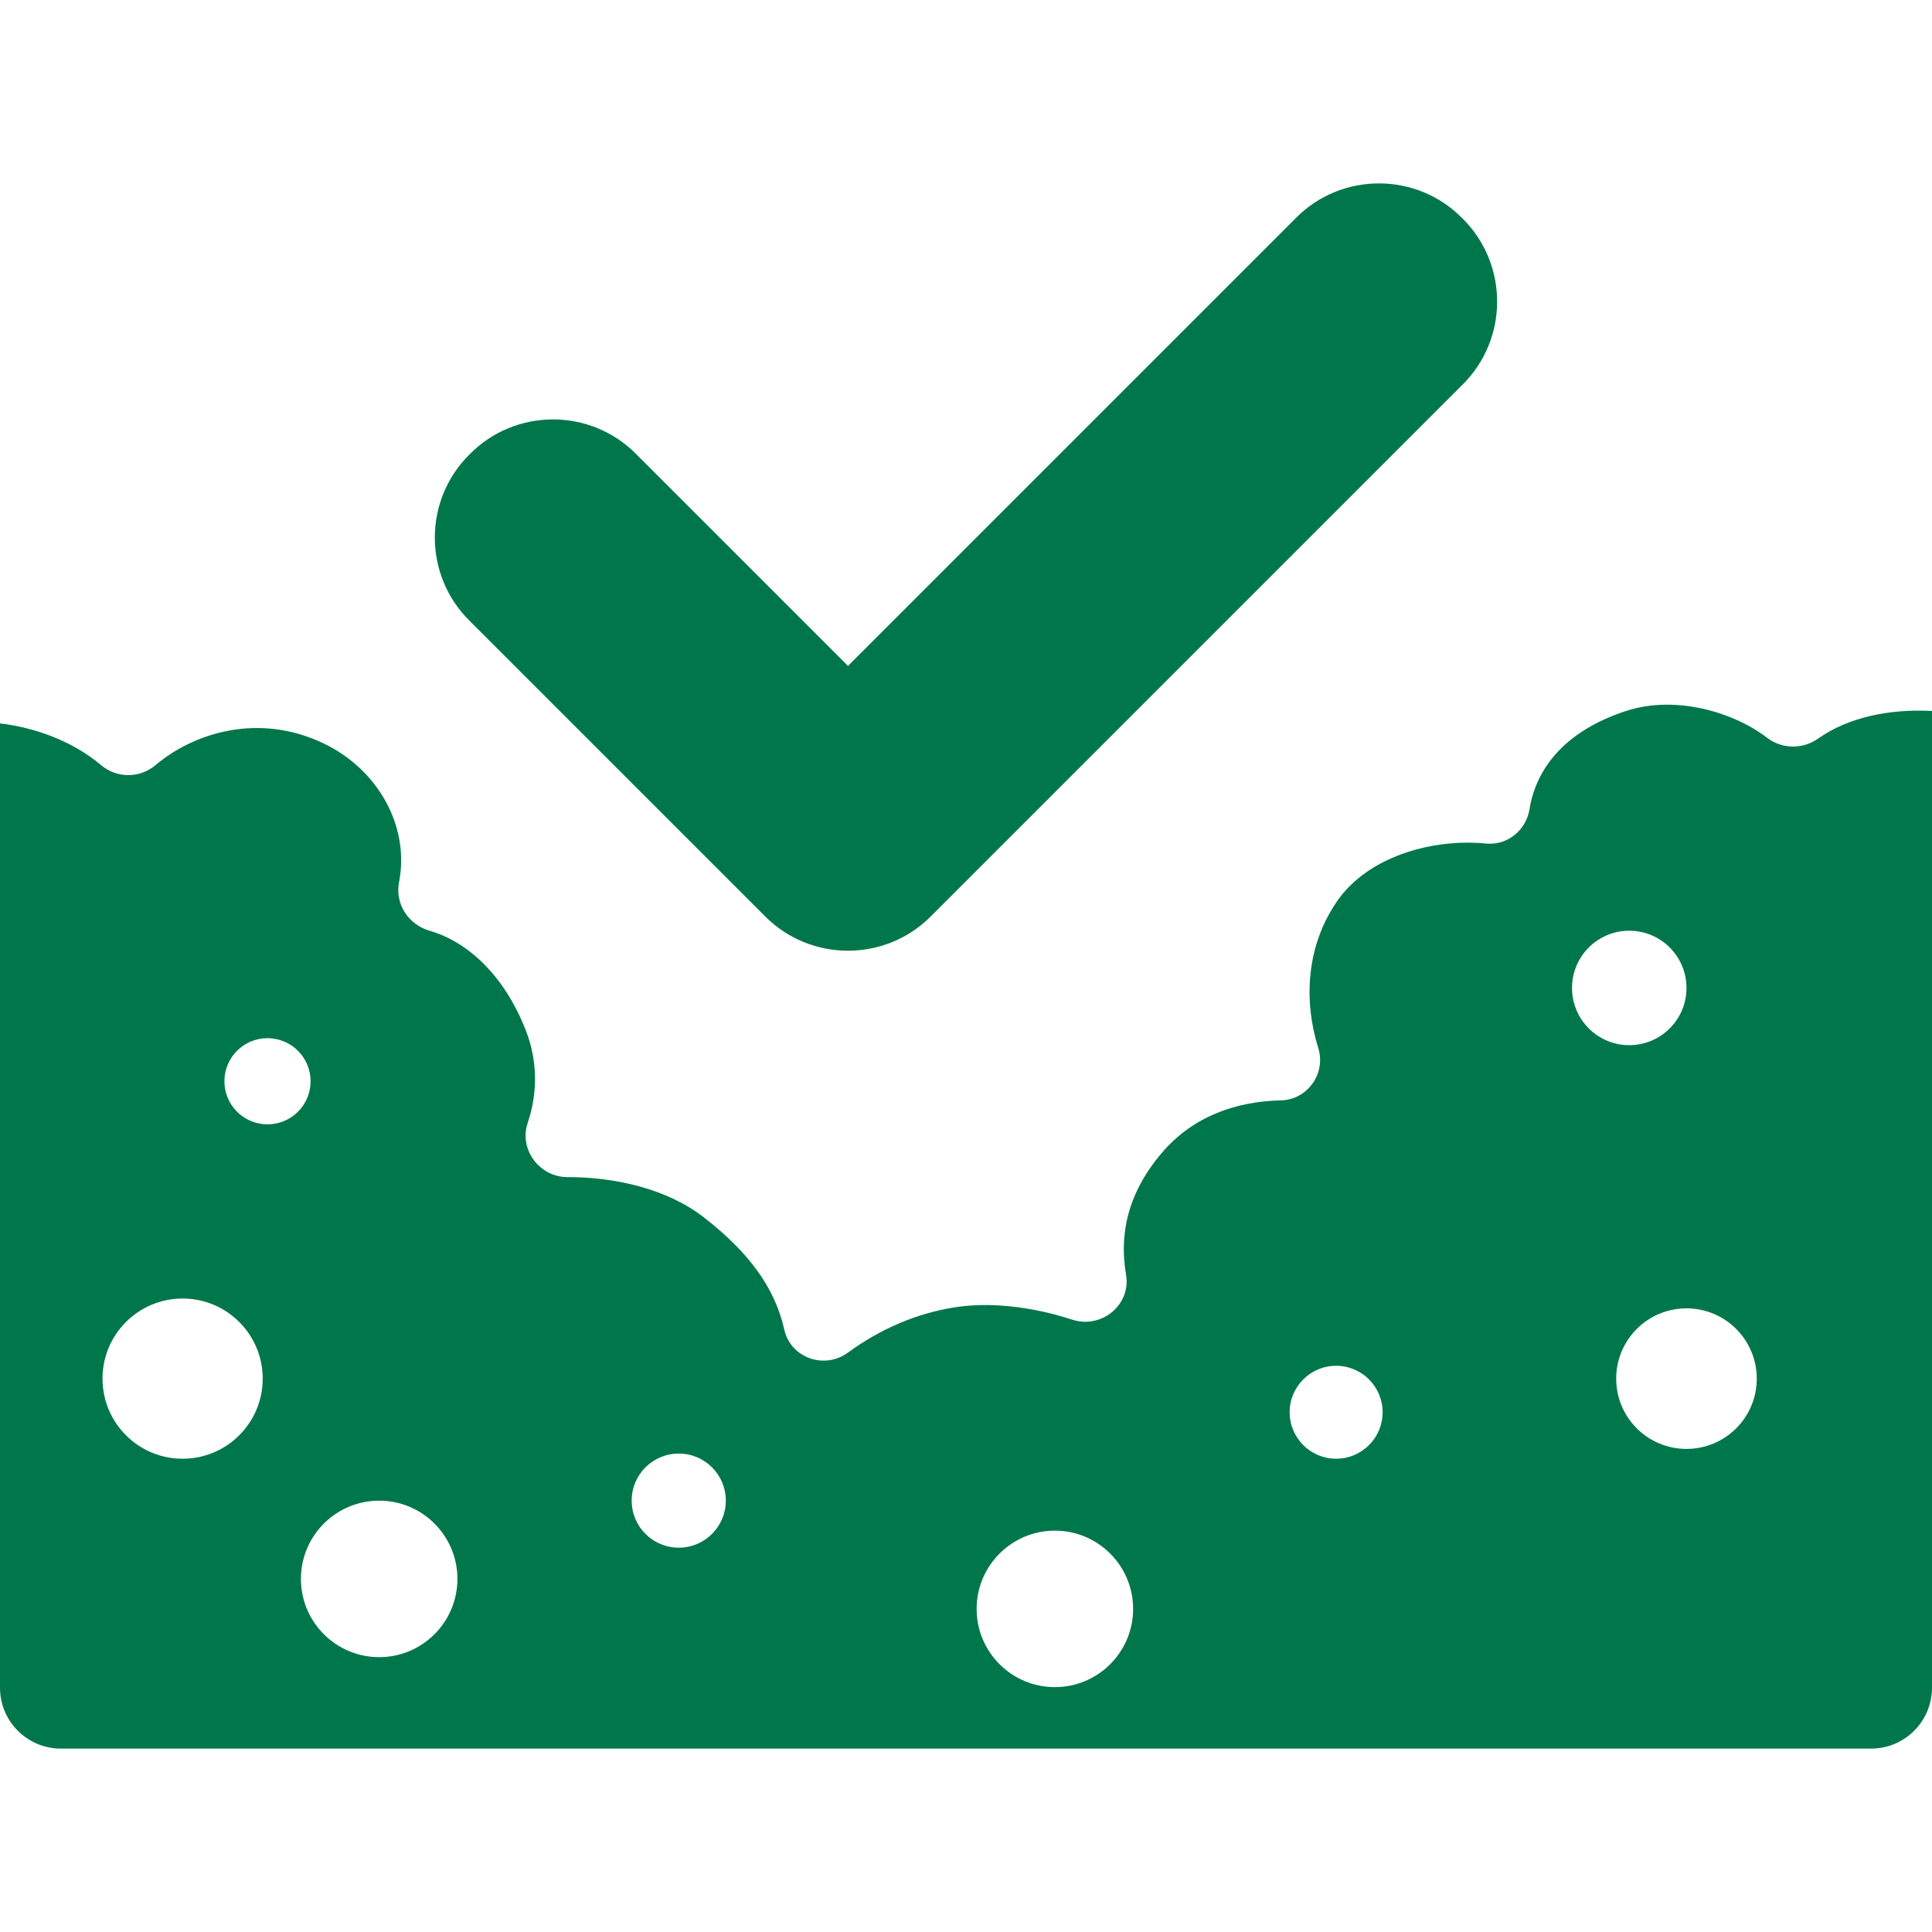
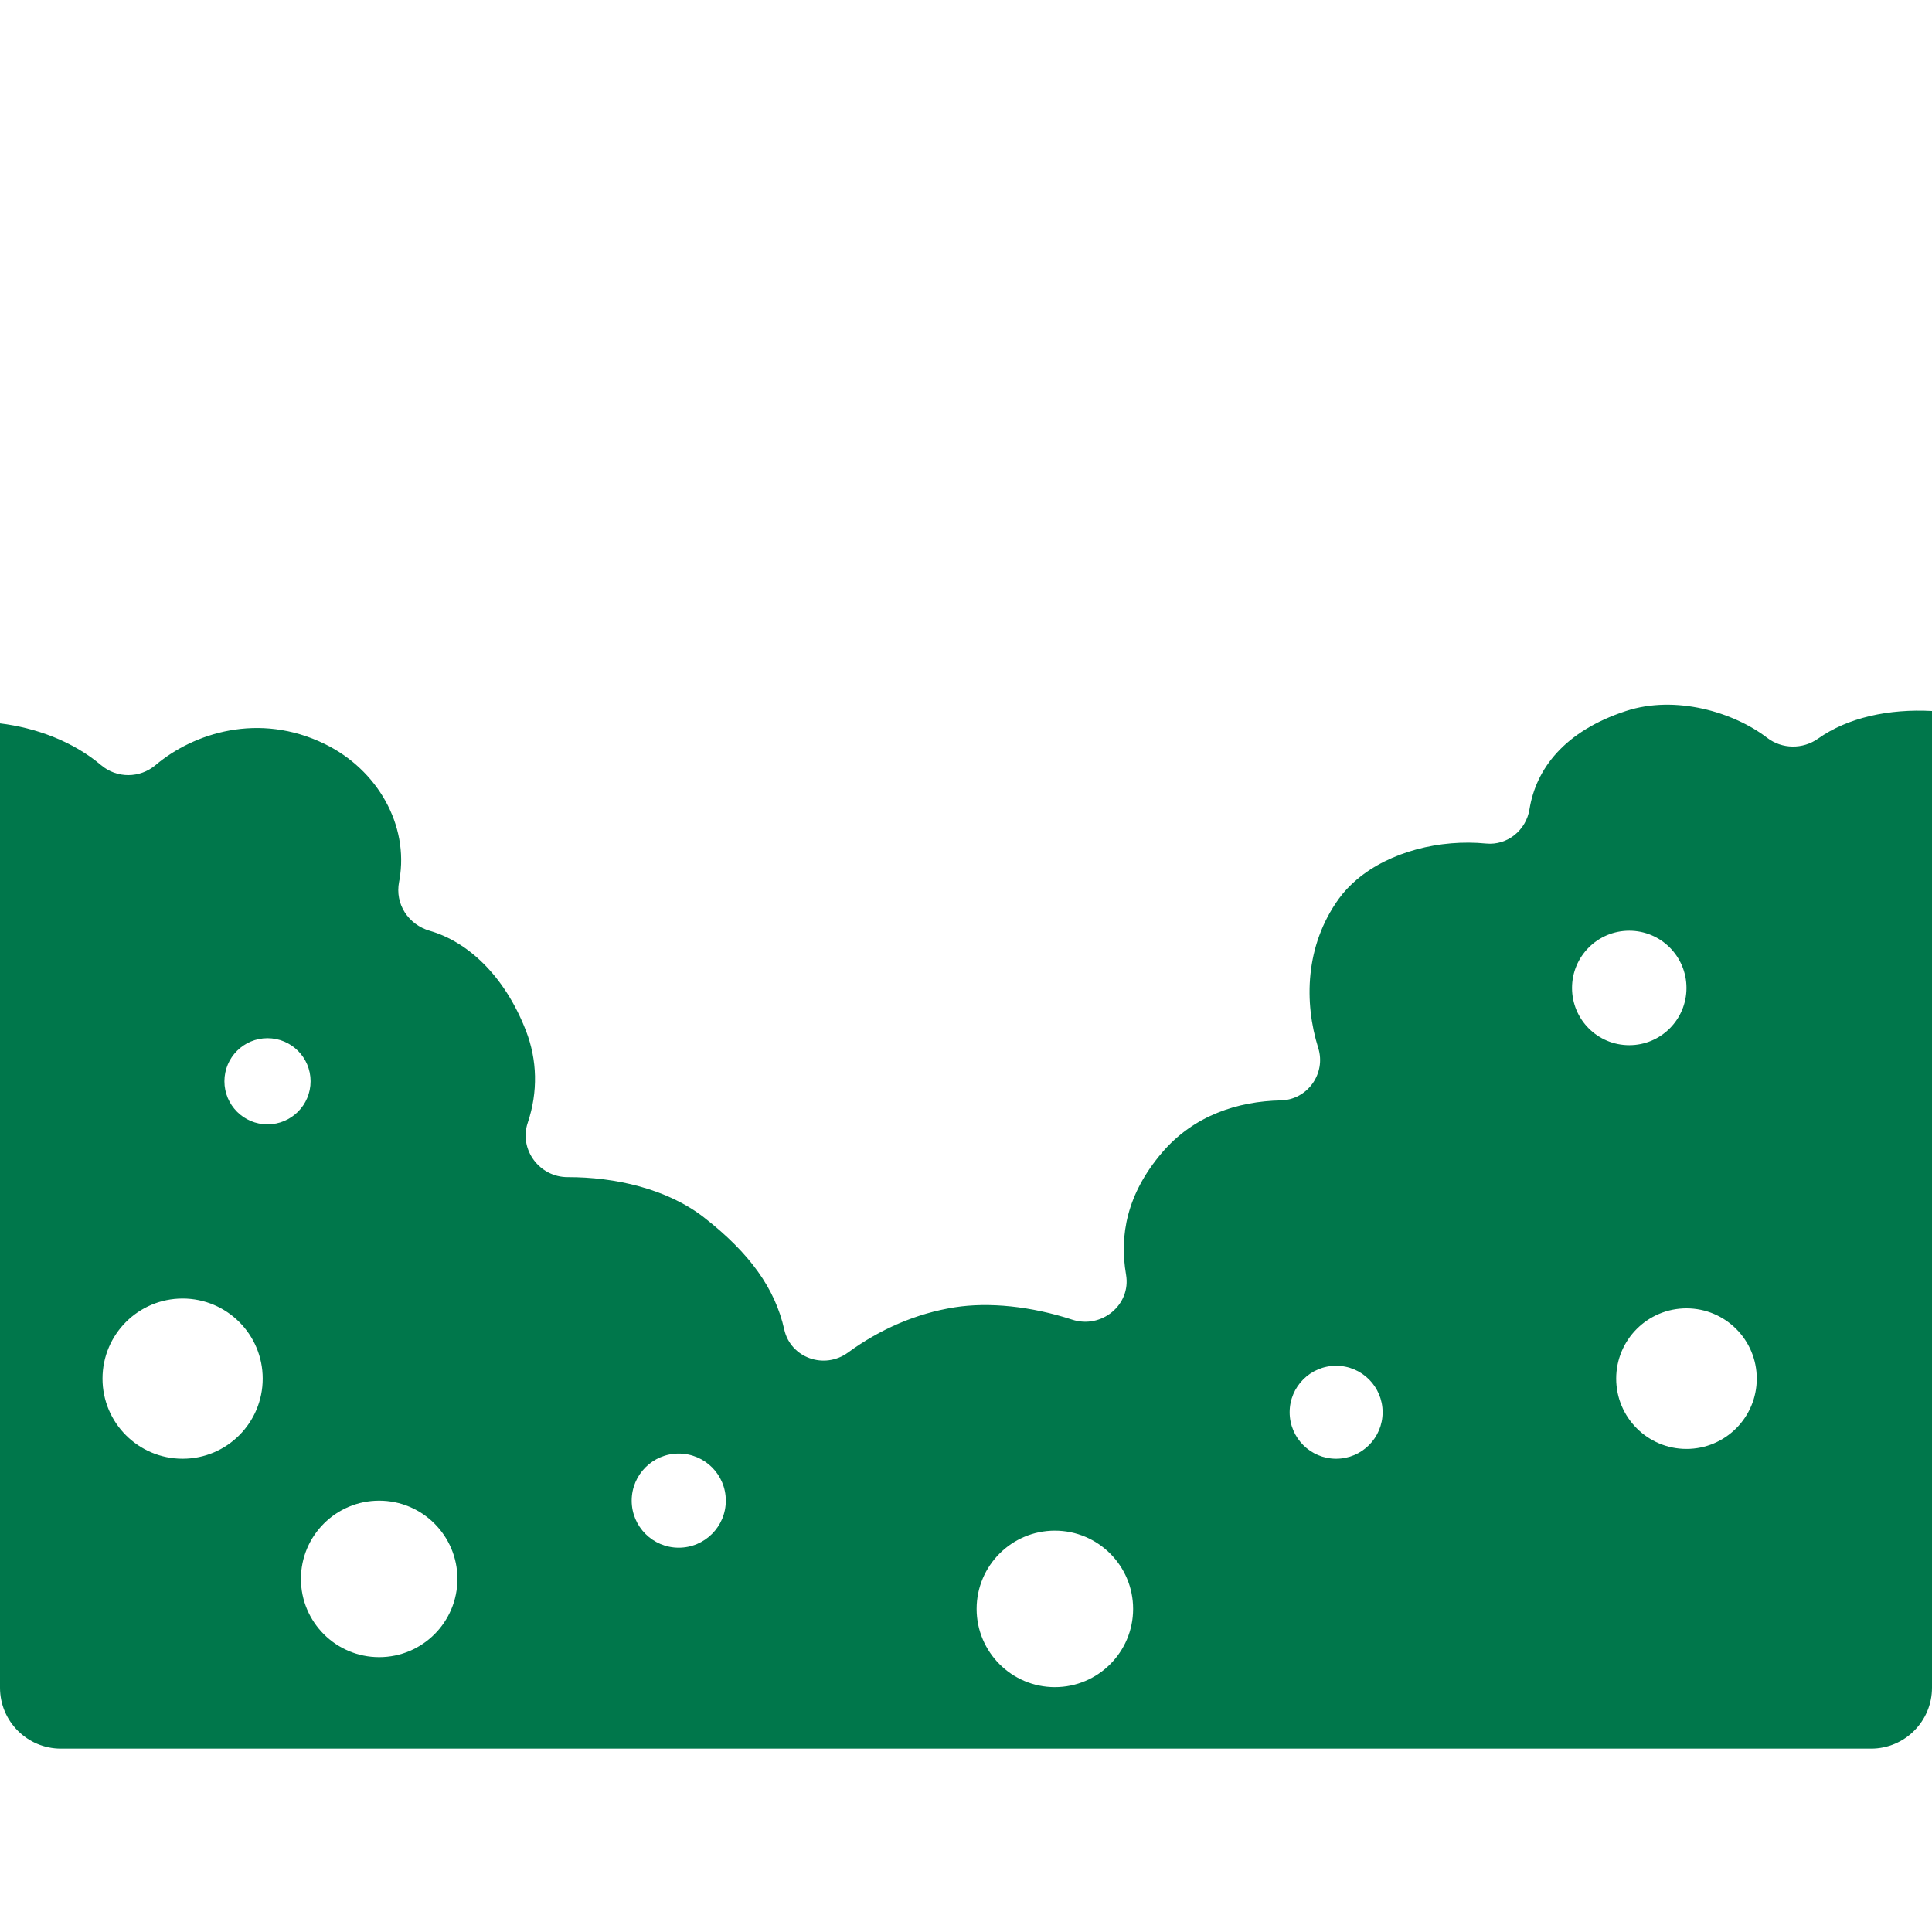
<svg xmlns="http://www.w3.org/2000/svg" id="Layer_2" viewBox="0 0 500 500">
  <defs>
    <style>.cls-1{fill:#00774b;stroke-width:0px;}</style>
  </defs>
  <path class="cls-1" d="m26.18,198.03c4.08,3.46,10.02,3.41,14.1-.04,9.77-8.26,26.72-13.78,43.79-5.44,13.64,6.67,21.76,20.95,19.32,35.09-.04.2-.07.4-.11.6-1.11,5.71,2.38,11.05,7.97,12.66,9.55,2.76,19.21,11.27,24.87,25.86,2.92,7.53,3.15,15.81.46,23.8-2.33,6.91,3.03,14.1,10.32,14.08,12.23-.03,25.73,3,35.26,10.41,11.98,9.32,18.45,18.51,20.8,29.02,1.65,7.38,10.39,10.44,16.49,5.98,8.25-6.04,17.67-10.15,27.63-11.72,8.85-1.39,19.72-.29,30.41,3.2,7.56,2.46,15.28-3.83,13.93-11.66-1.74-10.12.17-20.8,9.25-31.5,8.28-9.75,19.75-13.36,30.8-13.59,6.91-.15,11.76-6.97,9.69-13.57-3.68-11.73-3.46-26.45,5.35-38.64,1.31-1.81,2.87-3.45,4.61-4.92,8.53-7.26,21.62-10.51,33.48-9.34,5.48.54,10.36-3.43,11.23-8.87,1.68-10.42,8.98-20.19,24.96-25.43,12.83-4.21,27.89.28,36.57,6.95,3.83,2.94,9.22,2.99,13.16.19,7.68-5.45,18.3-7.74,29.48-7.15v252.77c0,8.71-7.06,15.77-15.77,15.77H15.77c-8.71,0-15.77-7.06-15.77-15.77v-249.56c9.24,1.13,18.84,4.61,26.18,10.83Zm410.28,176.95c10.05,0,18.19-8.14,18.19-18.19s-8.14-18.19-18.19-18.19-18.19,8.14-18.19,18.19,8.14,18.19,18.19,18.19Zm-14.81-104.49c8.18,0,14.81-6.63,14.81-14.81s-6.63-14.81-14.81-14.81-14.81,6.63-14.81,14.81,6.63,14.81,14.81,14.81Zm-75.86,107.03c6.65,0,12.03-5.39,12.03-12.03s-5.39-12.03-12.03-12.03-12.03,5.39-12.03,12.03,5.39,12.03,12.03,12.03Zm-72.79,59.11c11.18,0,20.25-9.07,20.25-20.25s-9.07-20.25-20.25-20.25-20.25,9.07-20.25,20.25,9.07,20.25,20.25,20.25Zm-97.34-36.09c6.73,0,12.18-5.45,12.18-12.18s-5.45-12.18-12.18-12.18-12.18,5.45-12.18,12.18,5.45,12.18,12.18,12.18Zm-77.53,28.33c11.19,0,20.25-9.07,20.25-20.25s-9.07-20.25-20.25-20.25-20.25,9.07-20.25,20.25,9.07,20.25,20.25,20.25Zm-17.75-149.04c0-6.16-4.99-11.15-11.15-11.15s-11.15,4.99-11.15,11.15,4.99,11.15,11.15,11.15,11.15-4.99,11.15-11.15Zm-33.12,97.69c11.45,0,20.73-9.28,20.73-20.73s-9.28-20.73-20.73-20.73-20.73,9.28-20.73,20.73,9.28,20.73,20.73,20.73Z" />
-   <path class="cls-1" d="m335.31,56.49l-115.85,115.85-54.78-54.78c-11.83-12.02-31.3-12.02-43.13,0-12.02,11.83-12.02,31.3,0,43.13l76.34,76.34c11.83,12.02,31.3,12.02,43.13,0l137.42-137.42c12.02-11.83,12.02-31.3,0-43.13-11.83-12.02-31.3-12.02-43.13,0Z" />
</svg>